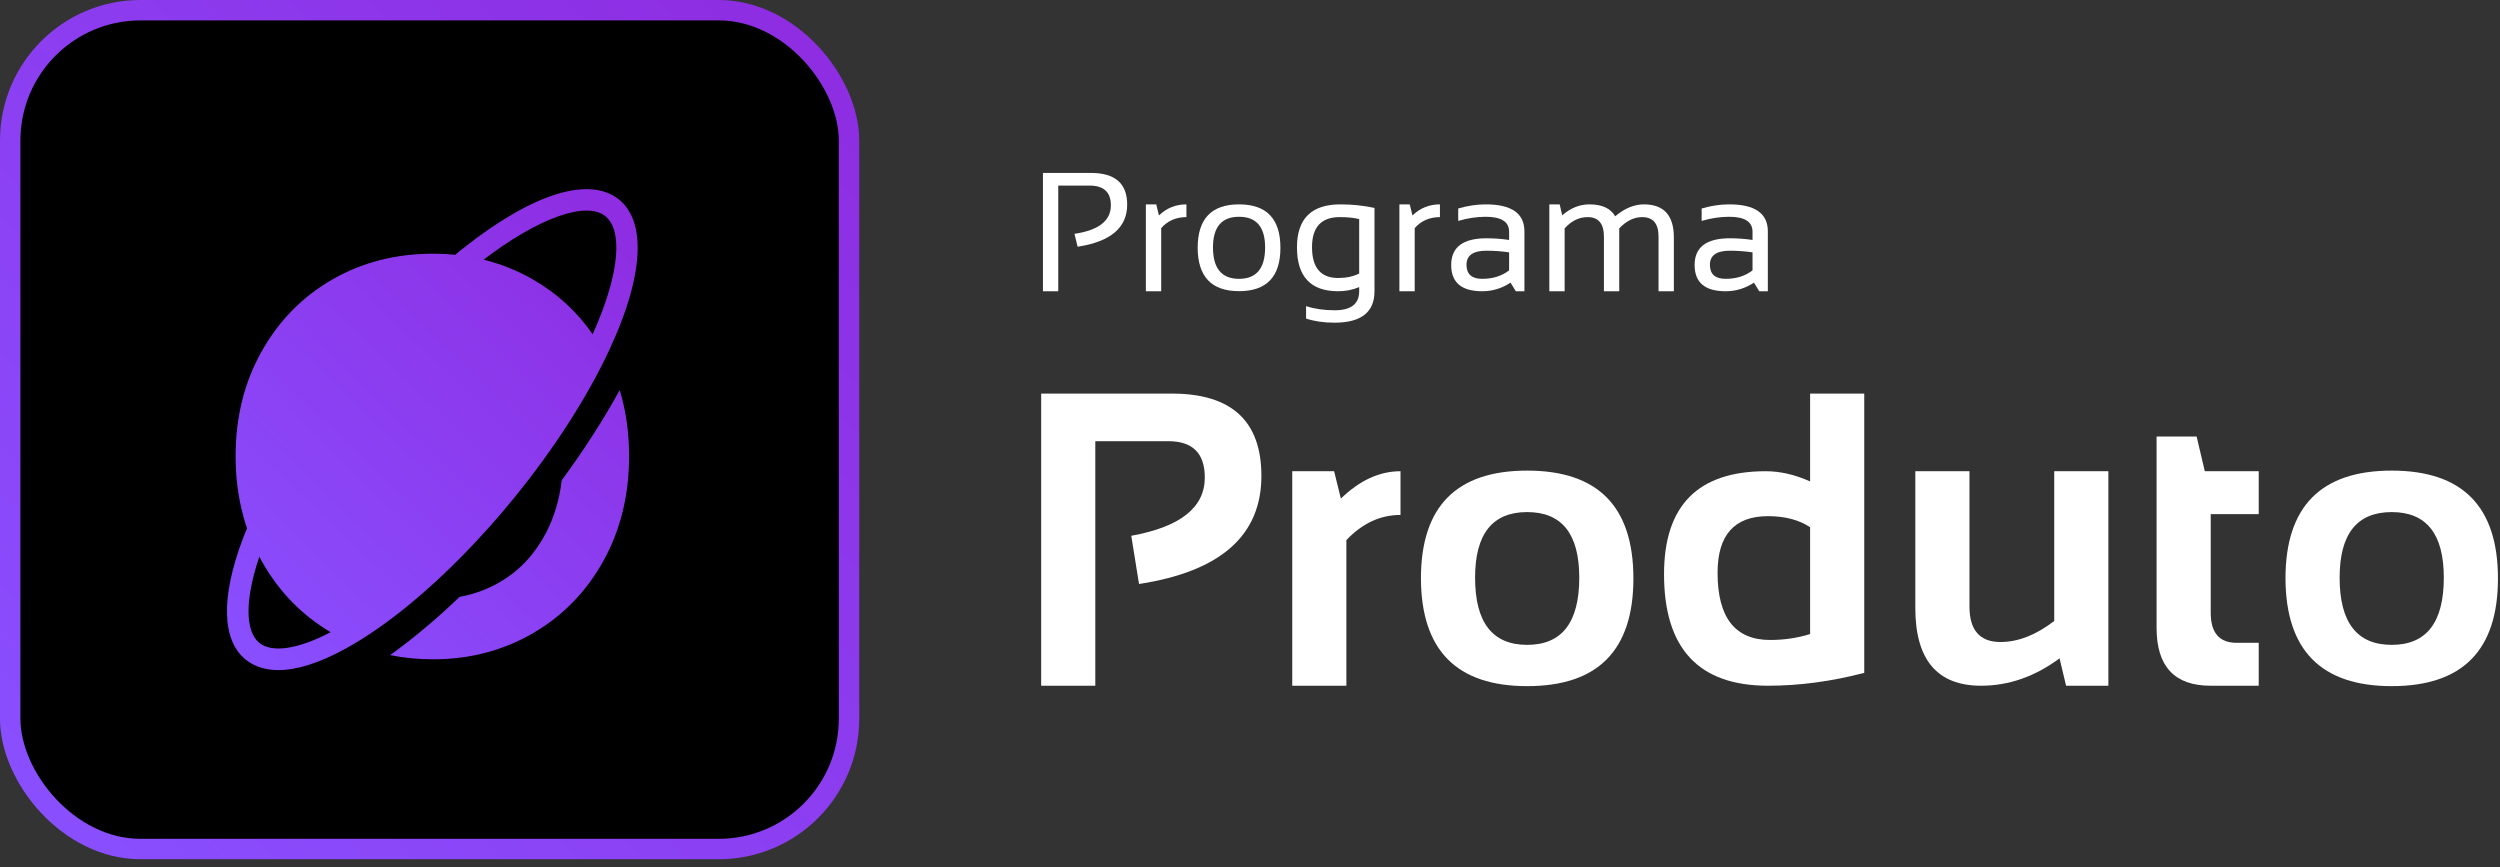
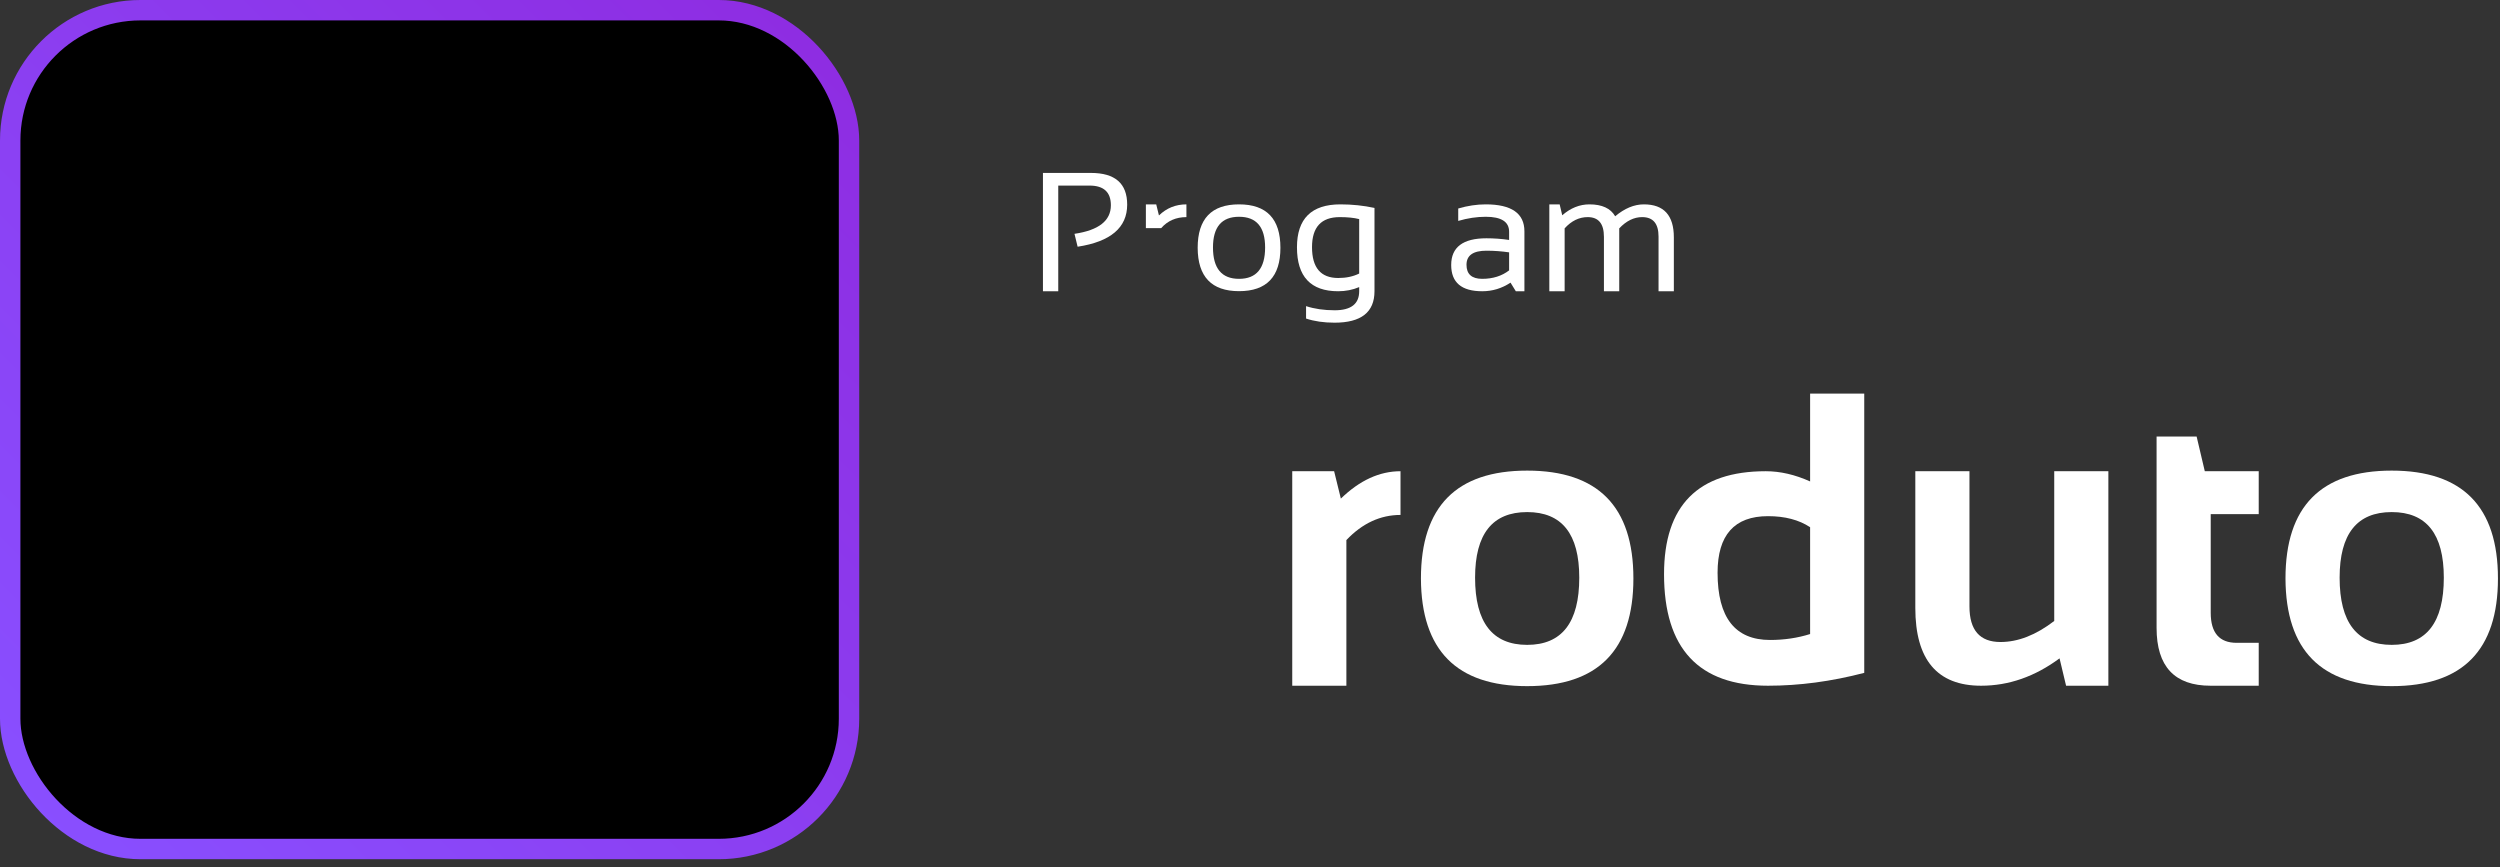
<svg xmlns="http://www.w3.org/2000/svg" width="245" height="85" viewBox="0 0 245 85" fill="none">
  <rect x="0" y="0" width="245" height="85" fill="#333333" stroke="none" />
  <rect x="1" y="1" width="82.204" height="82.204" rx="12.769" fill="black" stroke="url(#paint0_linear_465_508)" stroke-width="2" />
-   <path d="M45.388 24.336C52.179 18.961 57.745 17.216 60.65 19.546C61.88 20.535 62.49 22.157 62.49 24.291C62.49 26.917 61.564 30.316 59.727 34.261C58.654 36.571 57.301 38.999 55.703 41.484C54.169 43.87 52.423 46.273 50.516 48.635C47.212 52.703 43.615 56.373 40.113 59.247C37.997 60.984 35.944 62.41 34.019 63.484C31.409 64.933 29.141 65.669 27.283 65.669C26.007 65.669 24.934 65.326 24.088 64.649C21.739 62.76 21.63 58.574 23.774 52.858L23.806 52.779C23.862 52.624 23.922 52.467 23.989 52.309L24.212 51.776C24.08 51.406 23.965 51.03 23.862 50.648C23.348 48.788 23.09 46.81 23.09 44.711C23.09 40.897 23.936 37.478 25.632 34.457C27.325 31.432 29.635 29.077 32.565 27.393C35.492 25.709 38.779 24.863 42.425 24.863C42.866 24.863 43.304 24.876 43.737 24.901C44.029 24.917 44.318 24.942 44.607 24.971H44.609L44.993 24.652C45.123 24.544 45.253 24.438 45.388 24.336ZM60.731 38.225C61.344 40.239 61.651 42.4 61.651 44.709C61.651 48.52 60.812 51.939 59.137 54.96C57.462 57.984 55.159 60.35 52.232 62.052C49.302 63.758 46.033 64.611 42.425 64.611C40.968 64.611 39.568 64.474 38.228 64.199C39.191 63.516 40.168 62.761 41.159 61.947C42.445 60.889 43.747 59.735 45.041 58.493C46.477 58.23 47.806 57.741 49.026 57.022C50.96 55.885 52.468 54.253 53.559 52.127C54.331 50.615 54.828 48.927 55.05 47.061C56.132 45.598 57.144 44.127 58.086 42.664C59.053 41.163 59.938 39.678 60.731 38.225ZM25.414 54.558C24.005 58.726 23.998 61.86 25.418 63.004C26.666 64.007 29.204 63.625 32.403 61.955C29.55 60.265 27.292 57.931 25.632 54.961C25.558 54.828 25.484 54.691 25.414 54.558ZM59.326 21.187C57.435 19.675 52.776 21.345 47.392 25.447C49.095 25.868 50.714 26.518 52.233 27.392C54.592 28.747 56.542 30.54 58.083 32.761V32.76C59.604 29.37 60.4 26.443 60.4 24.275C60.4 22.797 60.038 21.759 59.326 21.187Z" fill="url(#paint1_linear_465_508)" />
  <path d="M102.209 28.542V16.947H106.912C109.28 16.947 110.464 17.982 110.464 20.052C110.464 22.306 108.845 23.682 105.607 24.179L105.299 22.915C107.677 22.563 108.866 21.631 108.866 20.117C108.866 18.831 108.169 18.187 106.774 18.187H103.709V28.542H102.209Z" fill="white" />
-   <path d="M112.296 28.542V20.028H113.31L113.577 21.114C114.323 20.39 115.221 20.028 116.269 20.028V21.277C115.253 21.277 114.429 21.636 113.796 22.355V28.542H112.296Z" fill="white" />
+   <path d="M112.296 28.542V20.028H113.31L113.577 21.114C114.323 20.39 115.221 20.028 116.269 20.028V21.277C115.253 21.277 114.429 21.636 113.796 22.355H112.296Z" fill="white" />
  <path d="M118.872 24.252C118.872 26.301 119.724 27.326 121.427 27.326C123.129 27.326 123.981 26.301 123.981 24.252C123.981 22.247 123.129 21.244 121.427 21.244C119.724 21.244 118.872 22.247 118.872 24.252ZM117.372 24.285C117.372 21.447 118.724 20.028 121.427 20.028C124.129 20.028 125.481 21.447 125.481 24.285C125.481 27.117 124.129 28.534 121.427 28.534C118.734 28.534 117.383 27.117 117.372 24.285Z" fill="white" />
  <path d="M133.2 21.471C132.687 21.341 132.051 21.277 131.295 21.277C129.484 21.277 128.578 22.258 128.578 24.22C128.578 26.236 129.435 27.244 131.149 27.244C131.927 27.244 132.611 27.099 133.2 26.807V21.471ZM134.7 28.542C134.7 30.596 133.395 31.623 130.784 31.623C129.735 31.623 128.805 31.488 127.994 31.218V30.001C128.822 30.272 129.757 30.407 130.8 30.407C132.4 30.407 133.2 29.785 133.2 28.542V28.136C132.562 28.407 131.876 28.542 131.141 28.542C128.449 28.542 127.103 27.107 127.103 24.236C127.103 21.431 128.522 20.028 131.36 20.028C132.511 20.028 133.624 20.144 134.7 20.377V28.542Z" fill="white" />
-   <path d="M137.141 28.542V20.028H138.154L138.422 21.114C139.168 20.39 140.065 20.028 141.114 20.028V21.277C140.098 21.277 139.273 21.636 138.641 22.355V28.542H137.141Z" fill="white" />
  <path d="M142.217 25.971C142.217 24.225 143.368 23.352 145.671 23.352C146.412 23.352 147.152 23.406 147.893 23.515V22.712C147.893 21.733 147.128 21.244 145.598 21.244C144.722 21.244 143.825 21.379 142.906 21.65V20.433C143.825 20.163 144.722 20.028 145.598 20.028C148.128 20.028 149.393 20.909 149.393 22.671V28.542H148.55L148.031 27.699C147.182 28.261 146.258 28.542 145.258 28.542C143.23 28.542 142.217 27.685 142.217 25.971ZM145.671 24.569C144.368 24.569 143.717 25.028 143.717 25.947C143.717 26.866 144.23 27.326 145.258 27.326C146.295 27.326 147.174 27.05 147.893 26.498V24.731C147.152 24.623 146.412 24.569 145.671 24.569Z" fill="white" />
  <path d="M151.834 28.542V20.028H152.847L153.099 21.098C153.915 20.385 154.804 20.028 155.766 20.028C156.999 20.028 157.839 20.417 158.288 21.195C159.212 20.417 160.15 20.028 161.102 20.028C163.059 20.028 164.037 21.106 164.037 23.263V28.542H162.537V23.182C162.537 21.912 162.002 21.277 160.931 21.277C160.131 21.277 159.383 21.644 158.685 22.379V28.542H157.185V23.206C157.185 21.92 156.656 21.277 155.596 21.277C154.753 21.277 153.999 21.644 153.334 22.379V28.542H151.834Z" fill="white" />
-   <path d="M166.072 25.971C166.072 24.225 167.224 23.352 169.527 23.352C170.267 23.352 171.008 23.406 171.748 23.515V22.712C171.748 21.733 170.983 21.244 169.454 21.244C168.578 21.244 167.68 21.379 166.761 21.65V20.433C167.68 20.163 168.578 20.028 169.454 20.028C171.983 20.028 173.248 20.909 173.248 22.671V28.542H172.405L171.886 27.699C171.037 28.261 170.113 28.542 169.113 28.542C167.086 28.542 166.072 27.685 166.072 25.971ZM169.527 24.569C168.224 24.569 167.572 25.028 167.572 25.947C167.572 26.866 168.086 27.326 169.113 27.326C170.151 27.326 171.029 27.05 171.748 26.498V24.731C171.008 24.623 170.267 24.569 169.527 24.569Z" fill="white" />
-   <path d="M102.035 67.201V38.572H114.848C120.694 38.572 123.617 41.262 123.617 46.641C123.617 52.473 119.619 56.003 111.624 57.231L110.864 52.506C115.668 51.639 118.071 49.737 118.071 46.801C118.071 44.425 116.883 43.237 114.507 43.237H107.34V67.201H102.035Z" fill="white" />
  <path d="M126.64 67.201V46.18H130.744L131.404 48.863C133.246 47.074 135.195 46.18 137.25 46.18V50.464C135.275 50.464 133.507 51.285 131.945 52.927V67.201H126.64Z" fill="white" />
  <path d="M144.558 56.611C144.558 61.002 146.259 63.197 149.663 63.197C153.066 63.197 154.768 61.002 154.768 56.611C154.768 52.326 153.066 50.184 149.663 50.184C146.259 50.184 144.558 52.326 144.558 56.611ZM139.252 56.691C139.252 49.644 142.722 46.12 149.663 46.12C156.603 46.12 160.073 49.644 160.073 56.691C160.073 63.724 156.603 67.241 149.663 67.241C142.749 67.241 139.279 63.724 139.252 56.691Z" fill="white" />
  <path d="M177.391 51.666C176.296 50.945 174.922 50.584 173.267 50.584C169.97 50.584 168.322 52.433 168.322 56.13C168.322 60.521 170.037 62.717 173.467 62.717C174.855 62.717 176.163 62.523 177.391 62.136V51.666ZM182.696 65.94C179.48 66.781 176.337 67.201 173.267 67.201C166.473 67.201 163.076 63.558 163.076 56.27C163.076 49.543 166.4 46.18 173.047 46.18C174.461 46.18 175.909 46.514 177.391 47.181V38.572H182.696V65.94Z" fill="white" />
  <path d="M206.62 46.18V67.201H202.476L201.836 64.519C199.42 66.307 196.857 67.201 194.148 67.201C189.85 67.201 187.701 64.659 187.701 59.574V46.18H193.007V59.433C193.007 61.756 194.021 62.917 196.05 62.917C197.772 62.917 199.527 62.23 201.315 60.855V46.18H206.62Z" fill="white" />
  <path d="M211.345 42.777H215.269L216.07 46.18H221.355V50.384H216.651V60.054C216.651 62.016 217.498 62.997 219.193 62.997H221.355V67.201H216.631C213.107 67.201 211.345 65.313 211.345 61.536V42.777Z" fill="white" />
  <path d="M229.283 56.611C229.283 61.002 230.985 63.197 234.389 63.197C237.792 63.197 239.494 61.002 239.494 56.611C239.494 52.326 237.792 50.184 234.389 50.184C230.985 50.184 229.283 52.326 229.283 56.611ZM223.978 56.691C223.978 49.644 227.448 46.12 234.389 46.12C241.329 46.12 244.799 49.644 244.799 56.691C244.799 63.724 241.329 67.241 234.389 67.241C227.475 67.241 224.005 63.724 223.978 56.691Z" fill="white" />
  <defs>
    <linearGradient id="paint0_linear_465_508" x1="78.908" y1="3.442" x2="2.383" y2="79.702" gradientUnits="userSpaceOnUse">
      <stop stop-color="#8E2DE2" />
      <stop offset="1" stop-color="#894FFF" />
    </linearGradient>
    <linearGradient id="paint1_linear_465_508" x1="24.096" y1="63.02" x2="62.506" y2="23.052" gradientUnits="userSpaceOnUse">
      <stop stop-color="#894EFE" />
      <stop offset="1" stop-color="#8E2DE2" />
    </linearGradient>
  </defs>
</svg>